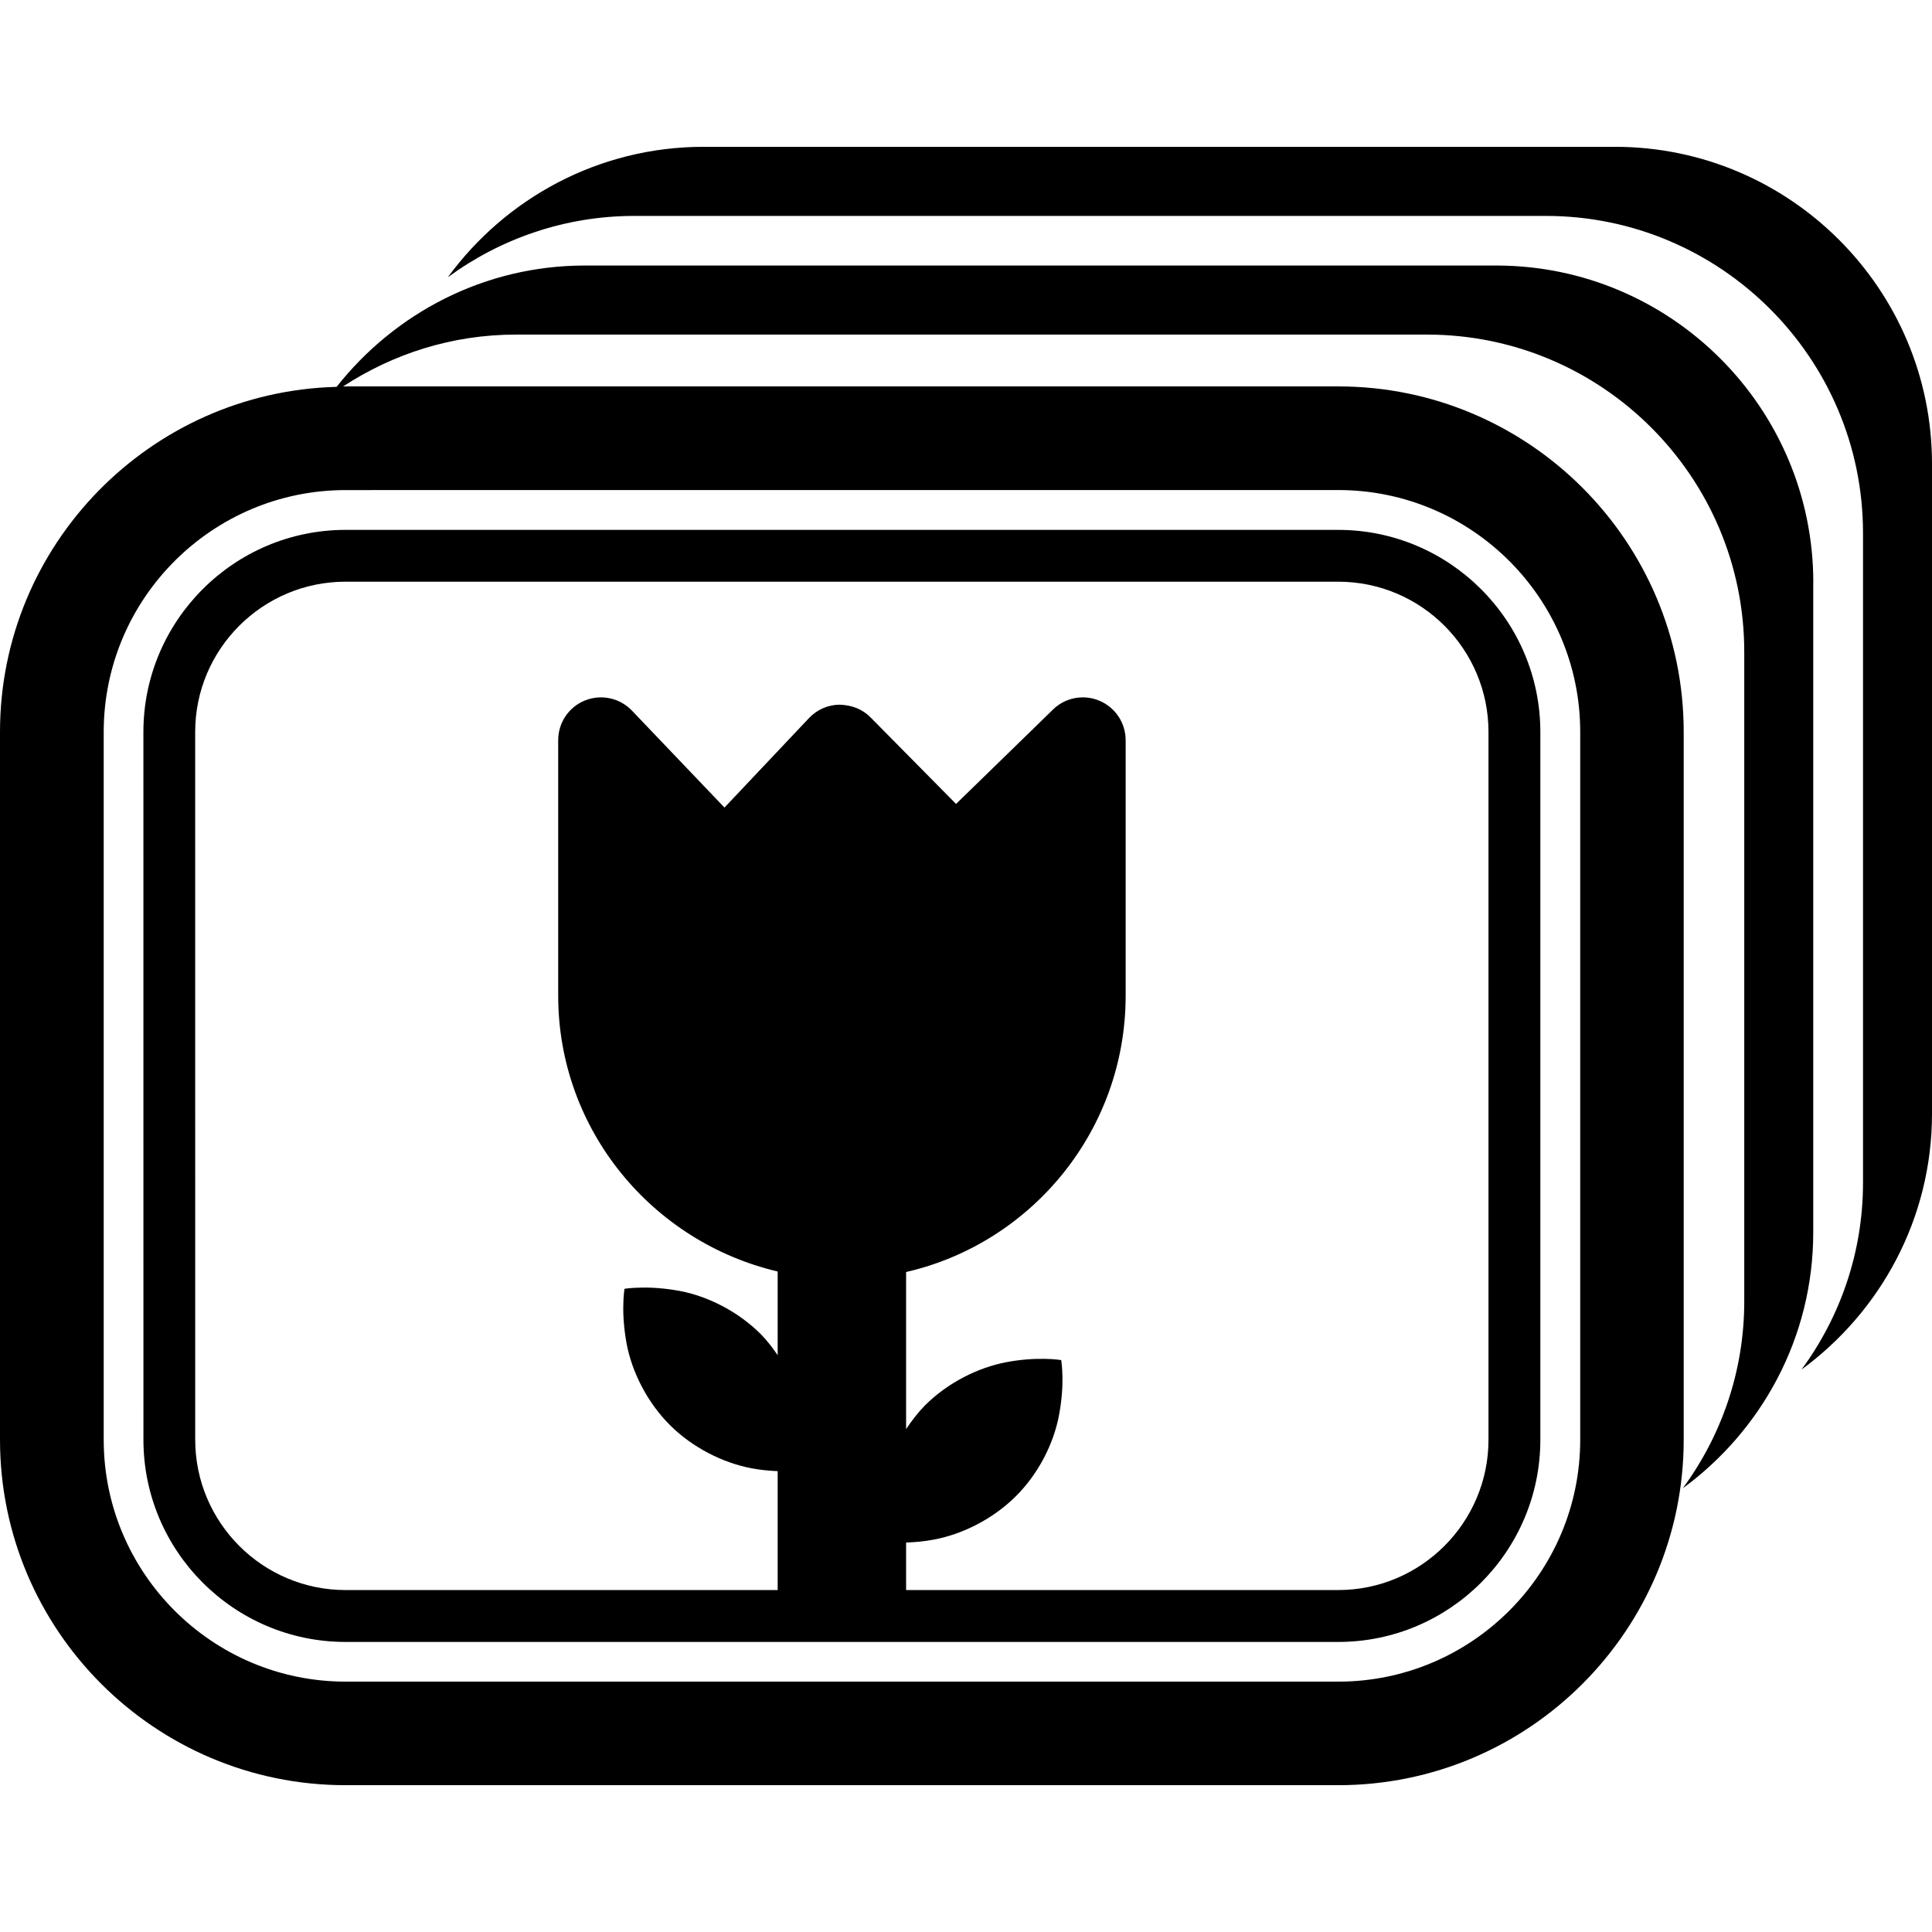
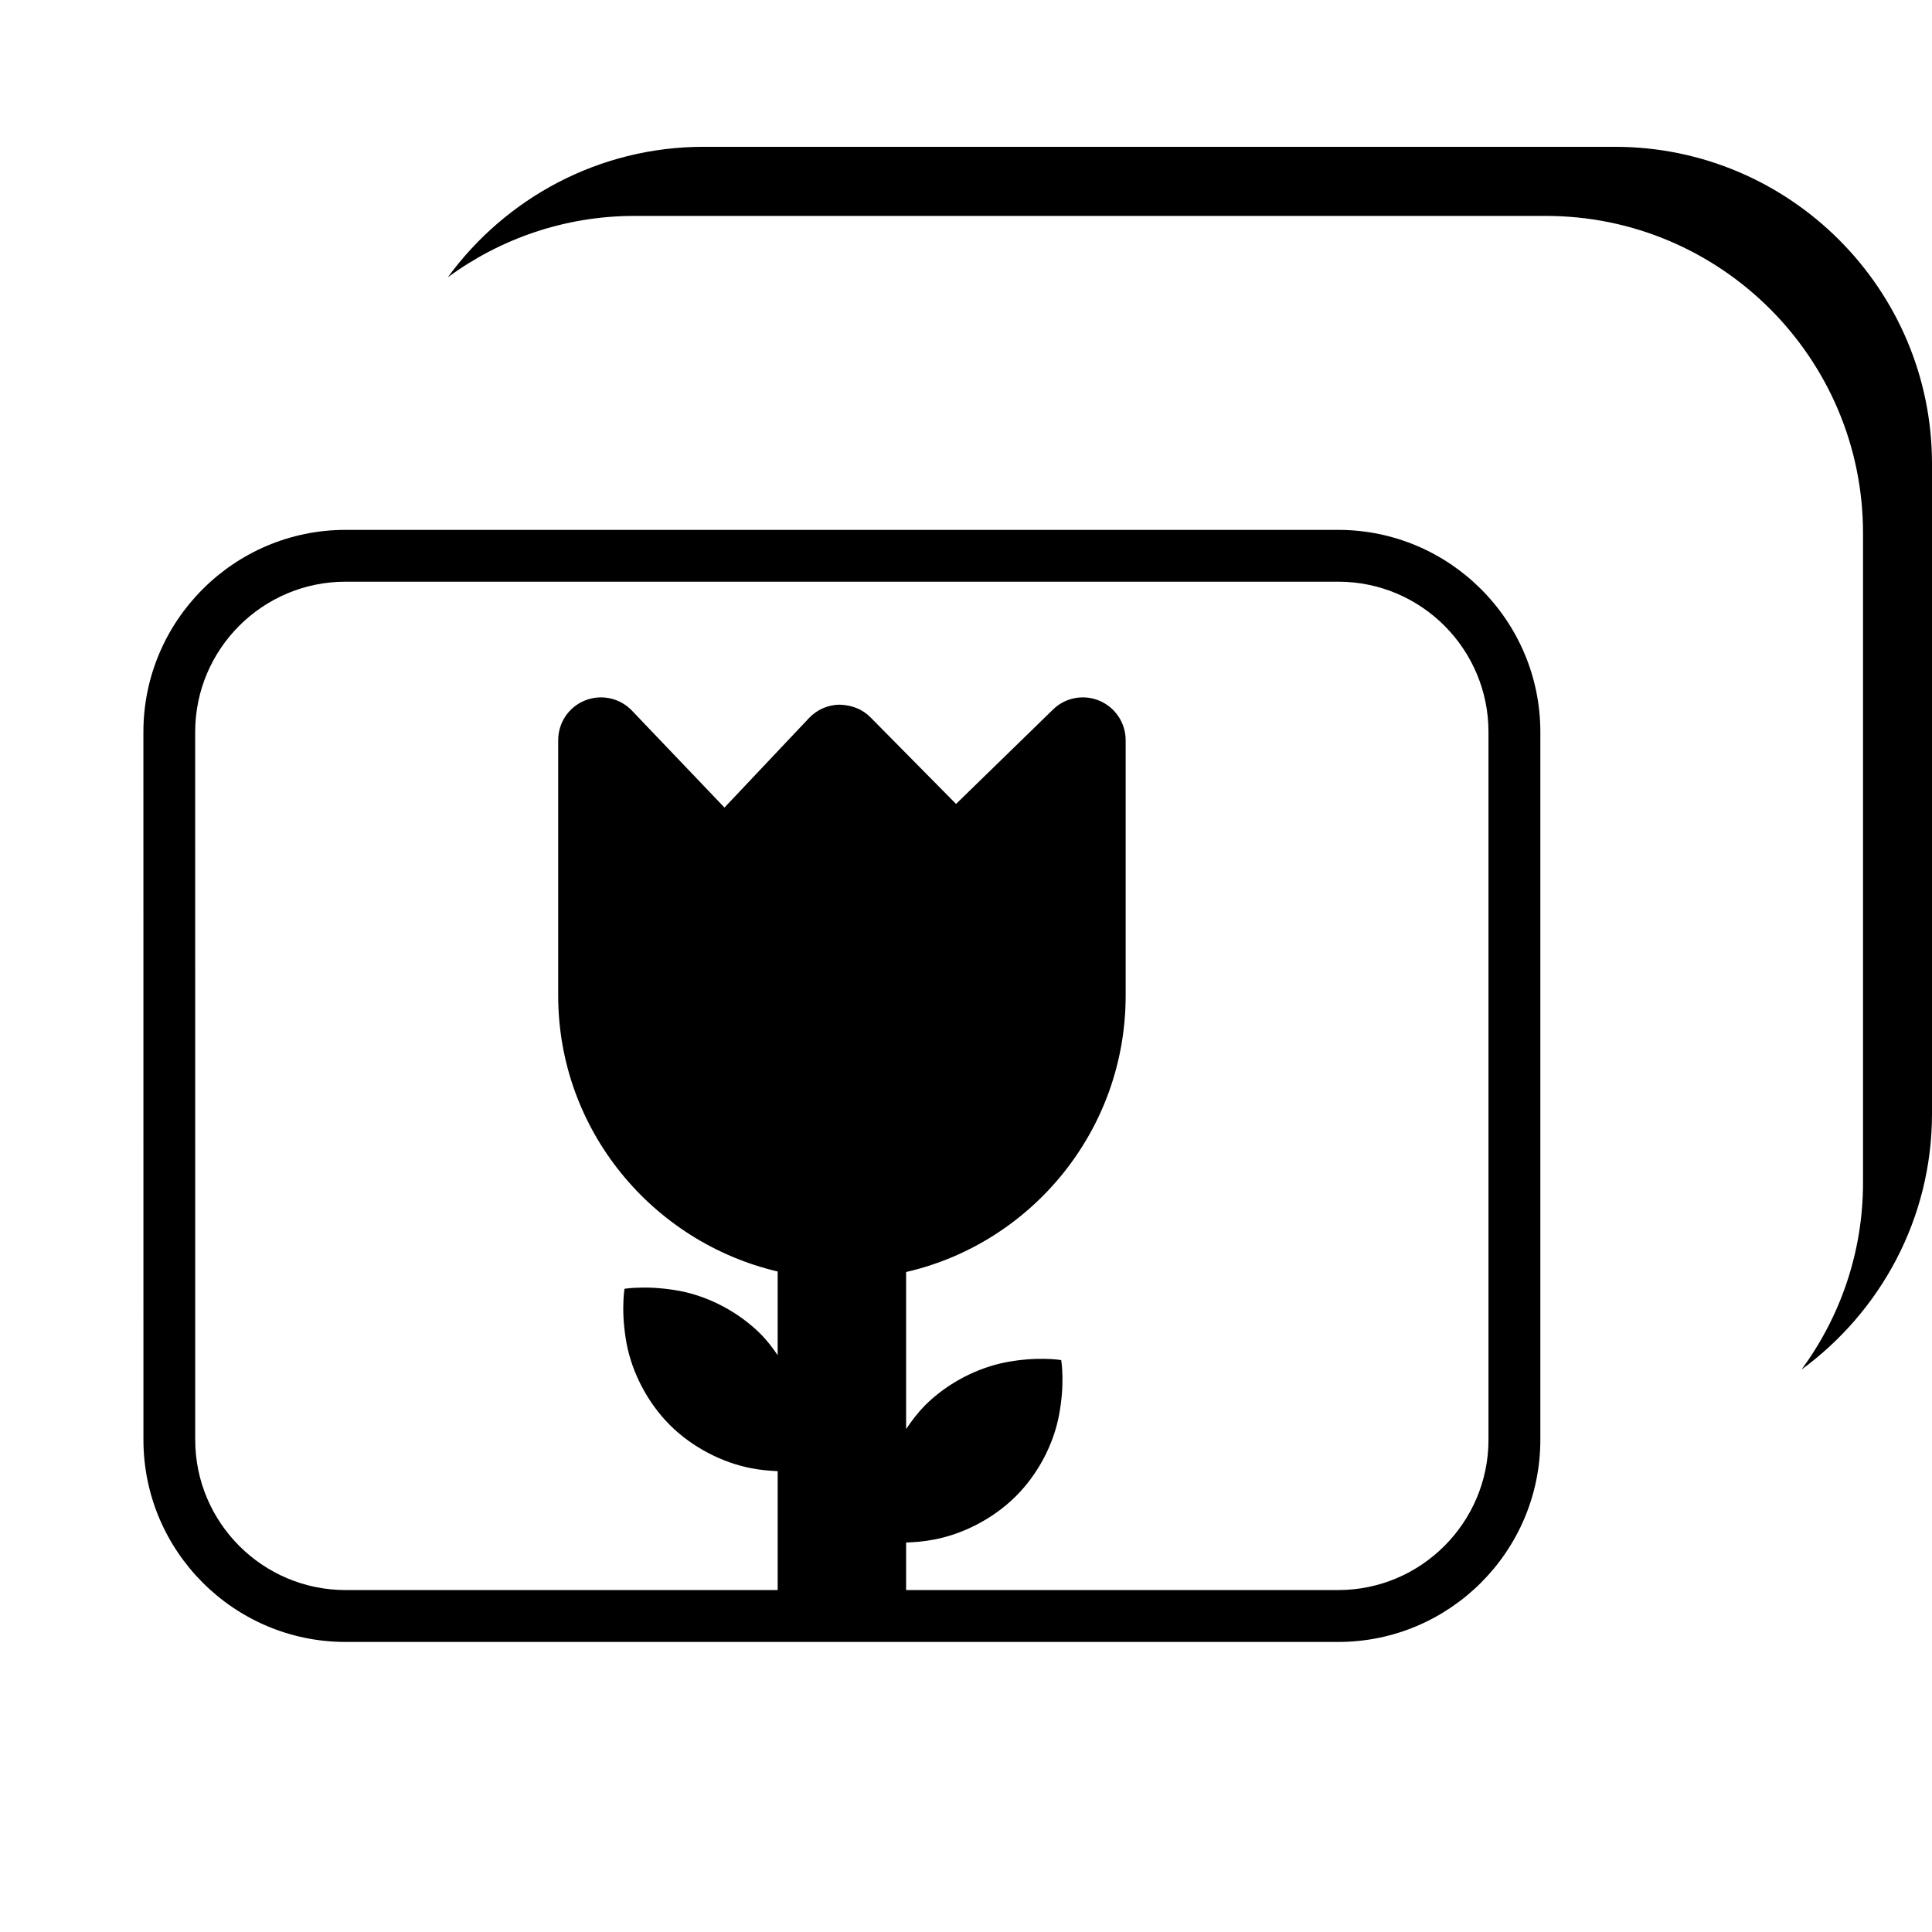
<svg xmlns="http://www.w3.org/2000/svg" fill="#000000" version="1.1" id="Capa_1" width="800px" height="800px" viewBox="0 0 51.751 51.75" xml:space="preserve">
  <g>
    <g>
      <path d="M43.258,3.932h-24.41c-2.812,0-5.307,1.38-6.852,3.494c1.402-1.028,3.129-1.643,5-1.643h24.411     c4.685,0,8.496,3.811,8.496,8.495v17.404c0,1.871-0.615,3.598-1.646,5.002c2.112-1.547,3.494-4.039,3.494-6.852V12.428     C51.754,7.744,47.941,3.932,43.258,3.932z" />
-       <path d="M48.572,15.609c0-4.686-3.812-8.497-8.496-8.497h-24.41c-2.699,0-5.094,1.28-6.65,3.25C4.025,10.492,0,14.584,0,19.606     v18.958c0,5.104,4.15,9.254,9.256,9.254h11.576h3.439h11.575c5.105,0,9.254-4.149,9.254-9.254V19.606     c0-5.104-4.148-9.256-9.254-9.256H9.255c-0.022,0-0.045,0.003-0.068,0.003c1.334-0.873,2.918-1.391,4.629-1.391h24.41     c4.688,0,8.496,3.812,8.496,8.497v17.402c0,1.871-0.614,3.599-1.646,5.004c2.113-1.549,3.494-4.039,3.494-6.854V15.609H48.572z      M35.848,13.126c3.574,0,6.48,2.907,6.48,6.479v18.959c0,3.572-2.906,6.48-6.48,6.48H24.272h-3.439H9.258     c-3.574,0-6.48-2.908-6.48-6.48V19.606c0-3.572,2.906-6.479,6.48-6.479L35.848,13.126L35.848,13.126z" />
      <path d="M3.842,38.565c0,2.986,2.43,5.416,5.414,5.416h11.576h3.439h11.575c2.984,0,5.414-2.43,5.414-5.416V19.607     c0-2.984-2.43-5.414-5.414-5.414H9.255c-2.983,0-5.414,2.43-5.414,5.414L3.842,38.565L3.842,38.565z M5.228,19.606     c0-2.22,1.807-4.025,4.026-4.025h26.593c2.222,0,4.024,1.806,4.024,4.025v18.958c0,2.221-1.809,4.027-4.024,4.027H24.271v-1.273     c0.227-0.008,0.475-0.026,0.75-0.08c0.768-0.145,1.577-0.551,2.188-1.158c0.609-0.606,1.018-1.413,1.16-2.184     c0.072-0.385,0.096-0.74,0.09-1.014c-0.004-0.27-0.033-0.451-0.033-0.451s-0.182-0.031-0.451-0.033     c-0.271-0.006-0.631,0.016-1.014,0.088c-0.77,0.146-1.578,0.553-2.186,1.16c-0.189,0.193-0.354,0.41-0.504,0.633v-4.207     c3.364-0.772,5.881-3.797,5.881-7.401v-6.844c0-0.461-0.275-0.877-0.703-1.058c-0.424-0.178-0.916-0.086-1.244,0.237l-2.596,2.528     l-2.291-2.319c-0.219-0.221-0.493-0.328-0.83-0.34c-0.309,0.003-0.604,0.133-0.817,0.358l-2.265,2.398l-2.479-2.597     c-0.322-0.338-0.82-0.446-1.254-0.273c-0.438,0.175-0.721,0.596-0.721,1.065v6.843c0,3.59,2.514,6.598,5.879,7.389V36.3     c-0.137-0.199-0.281-0.39-0.451-0.562c-0.607-0.608-1.416-1.018-2.186-1.162c-0.386-0.069-0.742-0.094-1.017-0.086     c-0.269,0.002-0.449,0.031-0.449,0.031s-0.03,0.184-0.032,0.451c-0.007,0.273,0.018,0.629,0.088,1.016     c0.145,0.769,0.553,1.576,1.162,2.185c0.608,0.606,1.42,1.012,2.188,1.157c0.254,0.048,0.482,0.066,0.697,0.076v3.185H9.256     c-2.221,0-4.027-1.808-4.027-4.027L5.228,19.606L5.228,19.606z" />
    </g>
  </g>
</svg>